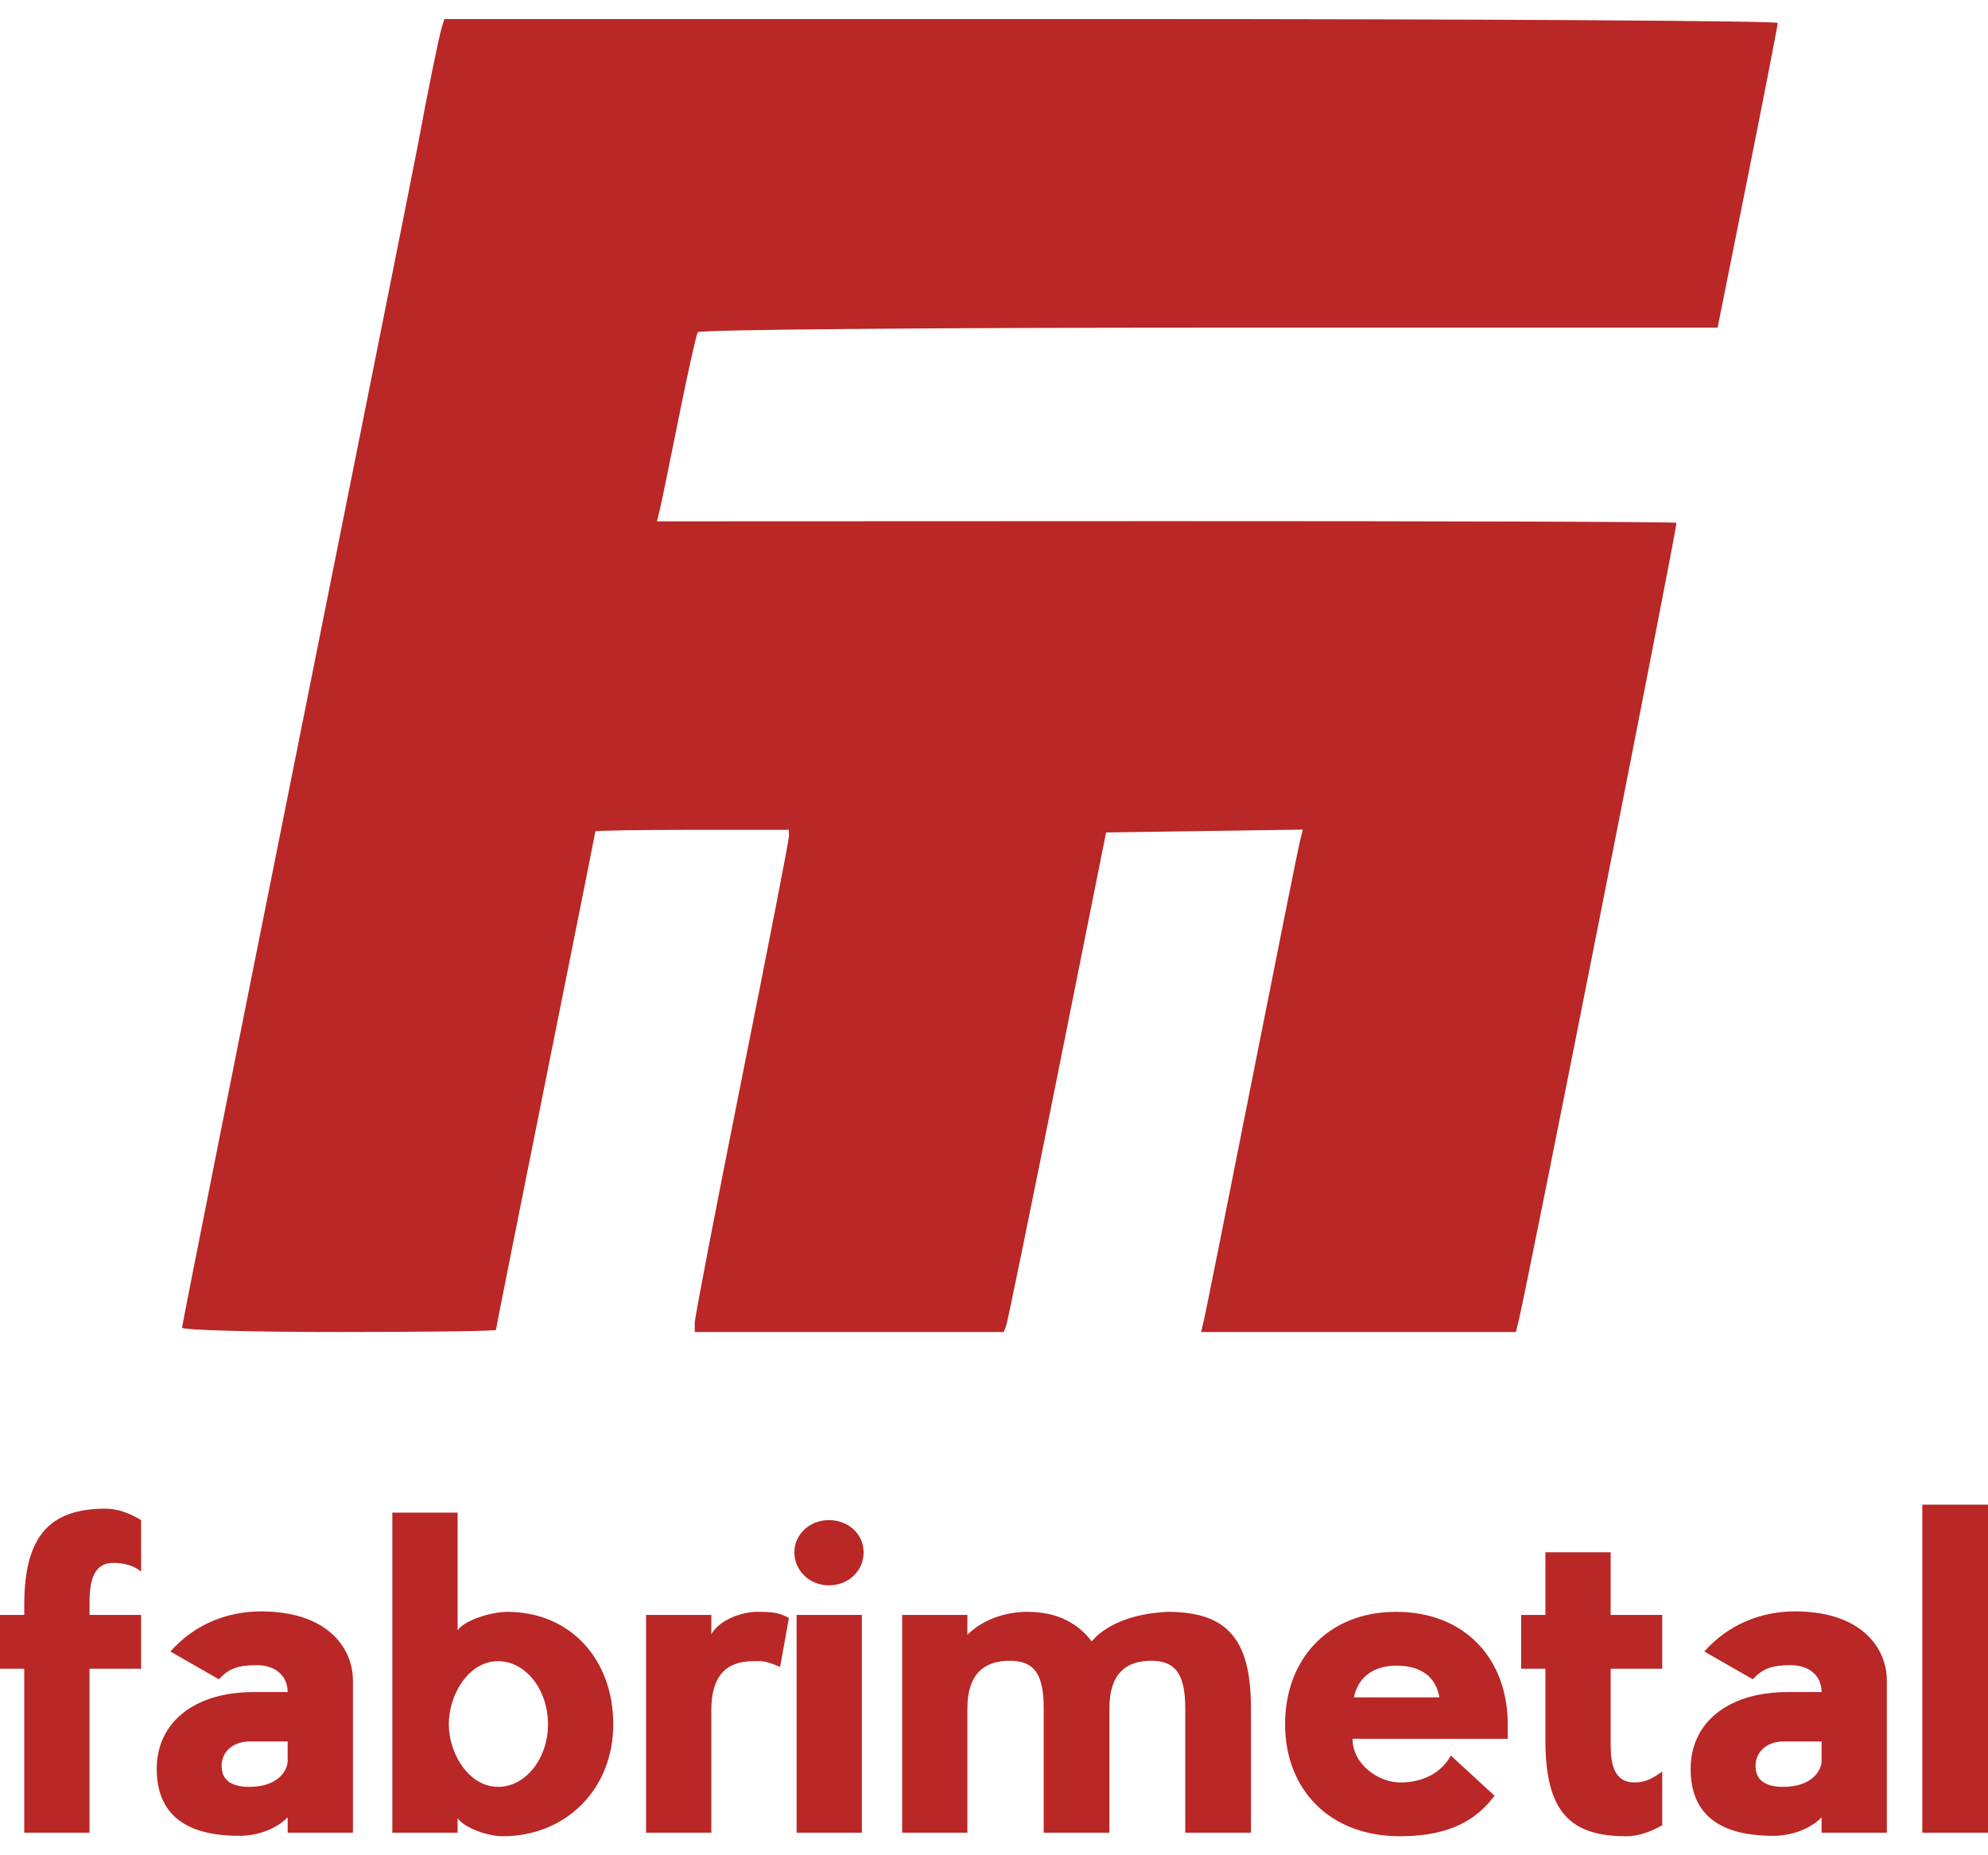
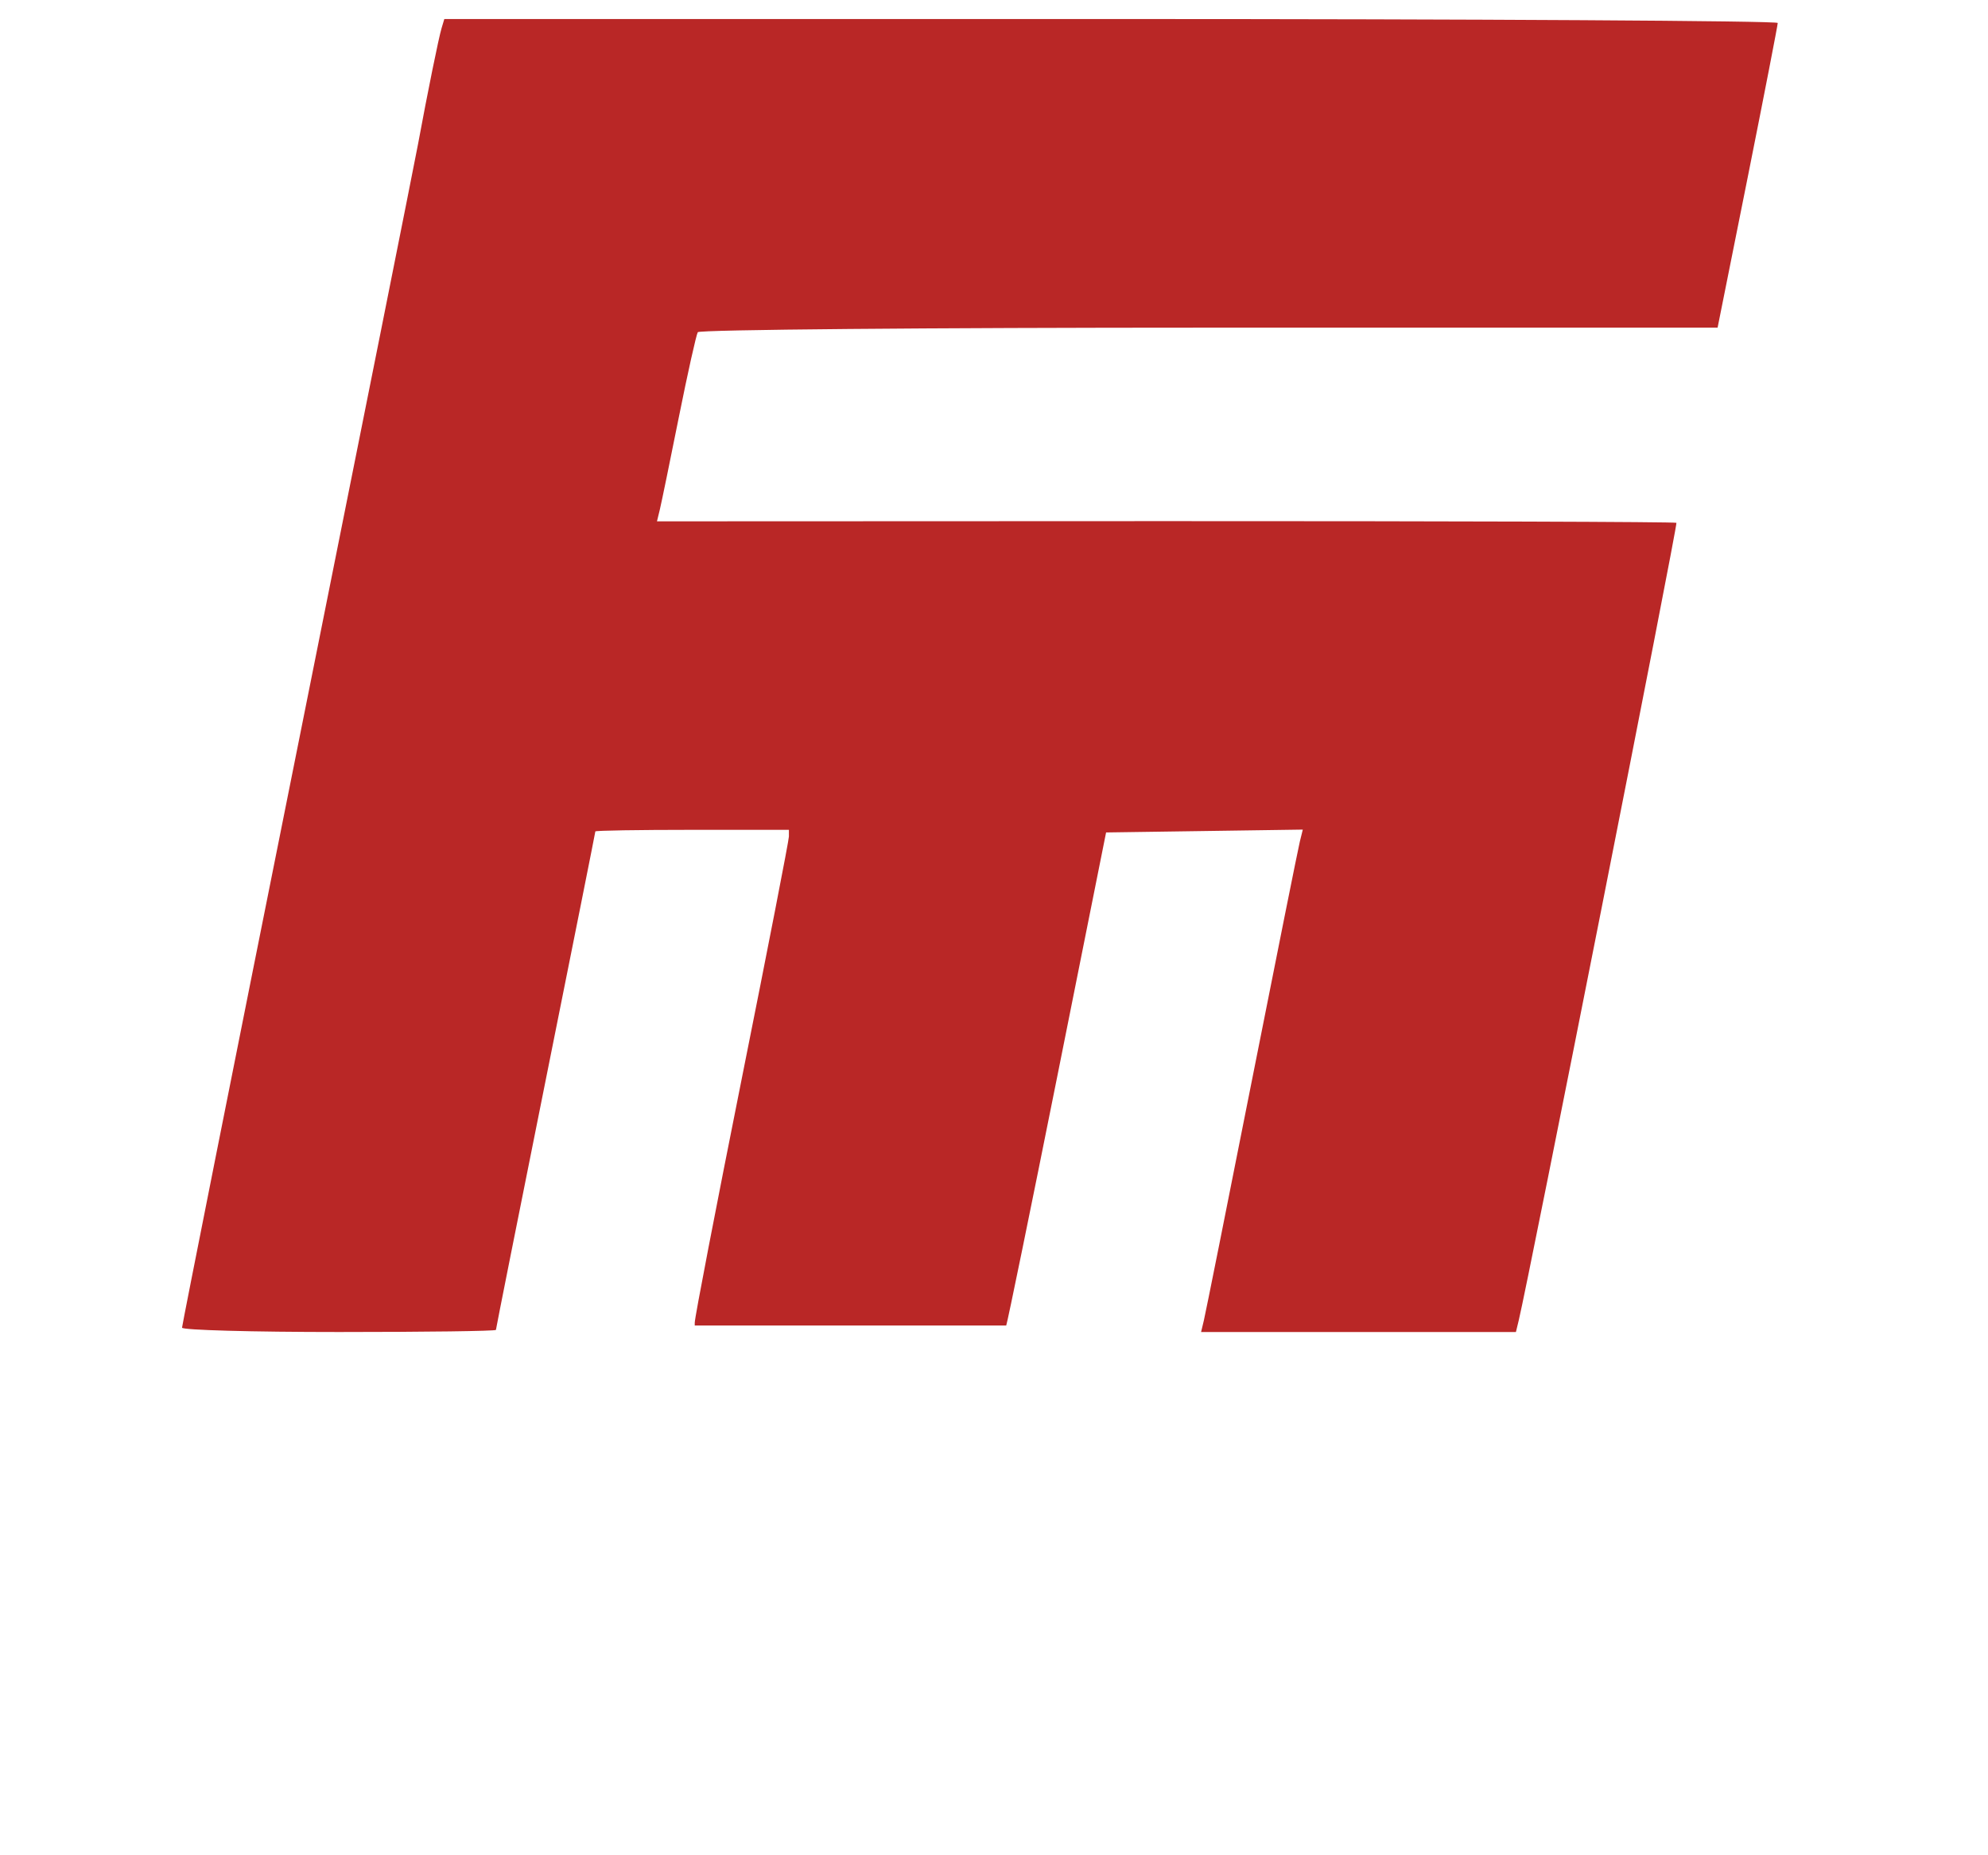
<svg xmlns="http://www.w3.org/2000/svg" width="60" height="56" viewBox="0 0 60 56" fill="none">
-   <path d="M5.494 40.075C5.494 40.003 7.06 32.134 8.974 22.588C10.888 13.042 12.526 4.841 12.614 4.364C12.905 2.788 13.242 1.131 13.327 0.851L13.41 0.574H33.532C44.598 0.574 53.653 0.628 53.654 0.693C53.654 0.758 53.247 2.854 52.748 5.351L51.839 9.89H36.492C28.018 9.89 21.107 9.951 21.06 10.027C21.014 10.102 20.756 11.257 20.488 12.593C20.221 13.929 19.962 15.182 19.915 15.379L19.828 15.736L35.184 15.73C43.631 15.728 50.566 15.751 50.596 15.781C50.642 15.826 46.133 38.632 45.838 39.851L45.752 40.206H41.001H36.25L36.335 39.851C36.382 39.656 37.033 36.405 37.781 32.627C38.53 28.849 39.182 25.597 39.231 25.4L39.32 25.041L36.352 25.084L33.383 25.127L31.914 32.469C31.105 36.508 30.41 39.9 30.369 40.009L30.294 40.206H25.631H20.968V39.925C20.968 39.77 21.608 36.451 22.389 32.548C23.171 28.646 23.81 25.362 23.81 25.25V25.048H20.889C19.283 25.048 17.968 25.069 17.968 25.096C17.968 25.122 17.293 28.503 16.468 32.611C15.643 36.718 14.968 40.107 14.968 40.142C14.968 40.178 12.837 40.206 10.231 40.206C7.626 40.206 5.494 40.148 5.494 40.075Z" fill="#B92726" />
-   <path d="M4.259 45.884V47.441C3.979 47.188 3.54 47.175 3.42 47.175C2.741 47.175 2.702 47.893 2.702 48.439V48.745H4.259V50.369H2.702V55.319H0.732V50.369H0V48.745H0.732V48.439C0.732 46.363 1.504 45.538 3.181 45.538C3.58 45.538 3.953 45.697 4.259 45.884ZM6.606 50.688L5.142 49.85C5.874 49.025 6.859 48.639 7.884 48.639C9.853 48.639 10.652 49.717 10.652 50.728V55.319H8.682V54.854C8.376 55.173 7.83 55.413 7.218 55.413C5.422 55.413 4.73 54.614 4.73 53.39C4.73 52.006 5.847 51.074 7.657 51.074H8.682C8.682 50.582 8.309 50.262 7.751 50.262C7.178 50.262 6.899 50.369 6.606 50.688ZM8.682 53.15V52.565H7.524C7.005 52.565 6.619 52.924 6.699 53.43C6.752 53.789 7.072 53.935 7.524 53.935C8.389 53.935 8.682 53.443 8.682 53.15ZM15.302 48.652C17.231 48.652 18.509 50.103 18.509 52.046C18.509 53.989 17.098 55.426 15.168 55.426C14.742 55.426 14.024 55.186 13.811 54.88V55.319H11.841V45.657H13.811V49.211C14.037 48.878 14.889 48.652 15.302 48.652ZM15.035 53.935C15.86 53.935 16.539 53.084 16.539 52.046C16.539 50.994 15.86 50.142 15.035 50.142C14.13 50.142 13.545 51.167 13.545 52.046C13.545 52.924 14.144 53.935 15.035 53.935ZM23.811 48.838L23.544 50.316C23.052 50.103 22.959 50.142 22.733 50.142C21.934 50.142 21.468 50.568 21.468 51.62V55.319H19.499V48.745H21.468V49.331C21.721 48.878 22.413 48.652 22.852 48.652C23.265 48.652 23.505 48.665 23.811 48.838ZM26.012 48.745V55.319H24.042V48.745H26.012ZM26.065 46.855C26.065 47.414 25.612 47.853 25.014 47.853C24.441 47.853 23.975 47.414 23.975 46.855C23.975 46.31 24.441 45.884 25.014 45.884C25.612 45.884 26.065 46.31 26.065 46.855ZM37.755 55.319H35.772V51.566C35.772 50.555 35.492 50.129 34.747 50.129C33.949 50.129 33.483 50.555 33.483 51.566V55.319H31.5V51.566C31.5 50.555 31.234 50.129 30.475 50.129C29.677 50.129 29.197 50.555 29.197 51.566V55.319H27.228V48.745H29.197V49.344C29.663 48.878 30.369 48.652 30.994 48.652C31.926 48.652 32.525 48.998 32.95 49.544C33.31 49.104 34.082 48.705 35.239 48.652C37.089 48.652 37.755 49.53 37.755 51.566V55.319ZM45.505 52.046V52.485H40.821C40.821 53.257 41.606 53.802 42.258 53.802C42.897 53.802 43.482 53.55 43.788 52.99L45.106 54.202C44.574 54.92 43.762 55.426 42.258 55.426C40.102 55.426 38.785 53.989 38.785 52.046C38.785 50.103 40.062 48.652 42.138 48.652C44.214 48.652 45.505 50.076 45.505 52.046ZM40.861 51.234H43.442C43.336 50.608 42.883 50.276 42.138 50.276C41.419 50.276 40.98 50.661 40.861 51.234ZM48.611 52.525C48.611 53.004 48.598 53.802 49.33 53.802C49.689 53.802 49.915 53.656 50.168 53.47V55.093C49.862 55.266 49.489 55.426 49.09 55.426C47.4 55.426 46.642 54.707 46.642 52.525V50.369H45.91V48.745H46.642V46.855H48.611V48.745H50.168V50.369H48.611V52.525ZM52.902 50.688L51.438 49.85C52.17 49.025 53.154 48.639 54.179 48.639C56.149 48.639 56.947 49.717 56.947 50.728V55.319H54.978V54.854C54.672 55.173 54.126 55.413 53.514 55.413C51.717 55.413 51.025 54.614 51.025 53.39C51.025 52.006 52.143 51.074 53.953 51.074H54.978C54.978 50.582 54.605 50.262 54.046 50.262C53.474 50.262 53.194 50.369 52.902 50.688ZM54.978 53.15V52.565H53.82C53.301 52.565 52.915 52.924 52.995 53.43C53.048 53.789 53.367 53.935 53.82 53.935C54.685 53.935 54.978 53.443 54.978 53.15ZM60 45.418V55.319H58.017V45.418H60Z" fill="#B92726" />
+   <path d="M5.494 40.075C5.494 40.003 7.06 32.134 8.974 22.588C10.888 13.042 12.526 4.841 12.614 4.364C12.905 2.788 13.242 1.131 13.327 0.851L13.41 0.574H33.532C44.598 0.574 53.653 0.628 53.654 0.693C53.654 0.758 53.247 2.854 52.748 5.351L51.839 9.89H36.492C28.018 9.89 21.107 9.951 21.06 10.027C21.014 10.102 20.756 11.257 20.488 12.593C20.221 13.929 19.962 15.182 19.915 15.379L19.828 15.736L35.184 15.73C43.631 15.728 50.566 15.751 50.596 15.781C50.642 15.826 46.133 38.632 45.838 39.851L45.752 40.206H41.001H36.25L36.335 39.851C36.382 39.656 37.033 36.405 37.781 32.627C38.53 28.849 39.182 25.597 39.231 25.4L39.32 25.041L36.352 25.084L33.383 25.127L31.914 32.469C31.105 36.508 30.41 39.9 30.369 40.009H25.631H20.968V39.925C20.968 39.77 21.608 36.451 22.389 32.548C23.171 28.646 23.81 25.362 23.81 25.25V25.048H20.889C19.283 25.048 17.968 25.069 17.968 25.096C17.968 25.122 17.293 28.503 16.468 32.611C15.643 36.718 14.968 40.107 14.968 40.142C14.968 40.178 12.837 40.206 10.231 40.206C7.626 40.206 5.494 40.148 5.494 40.075Z" fill="#B92726" />
</svg>